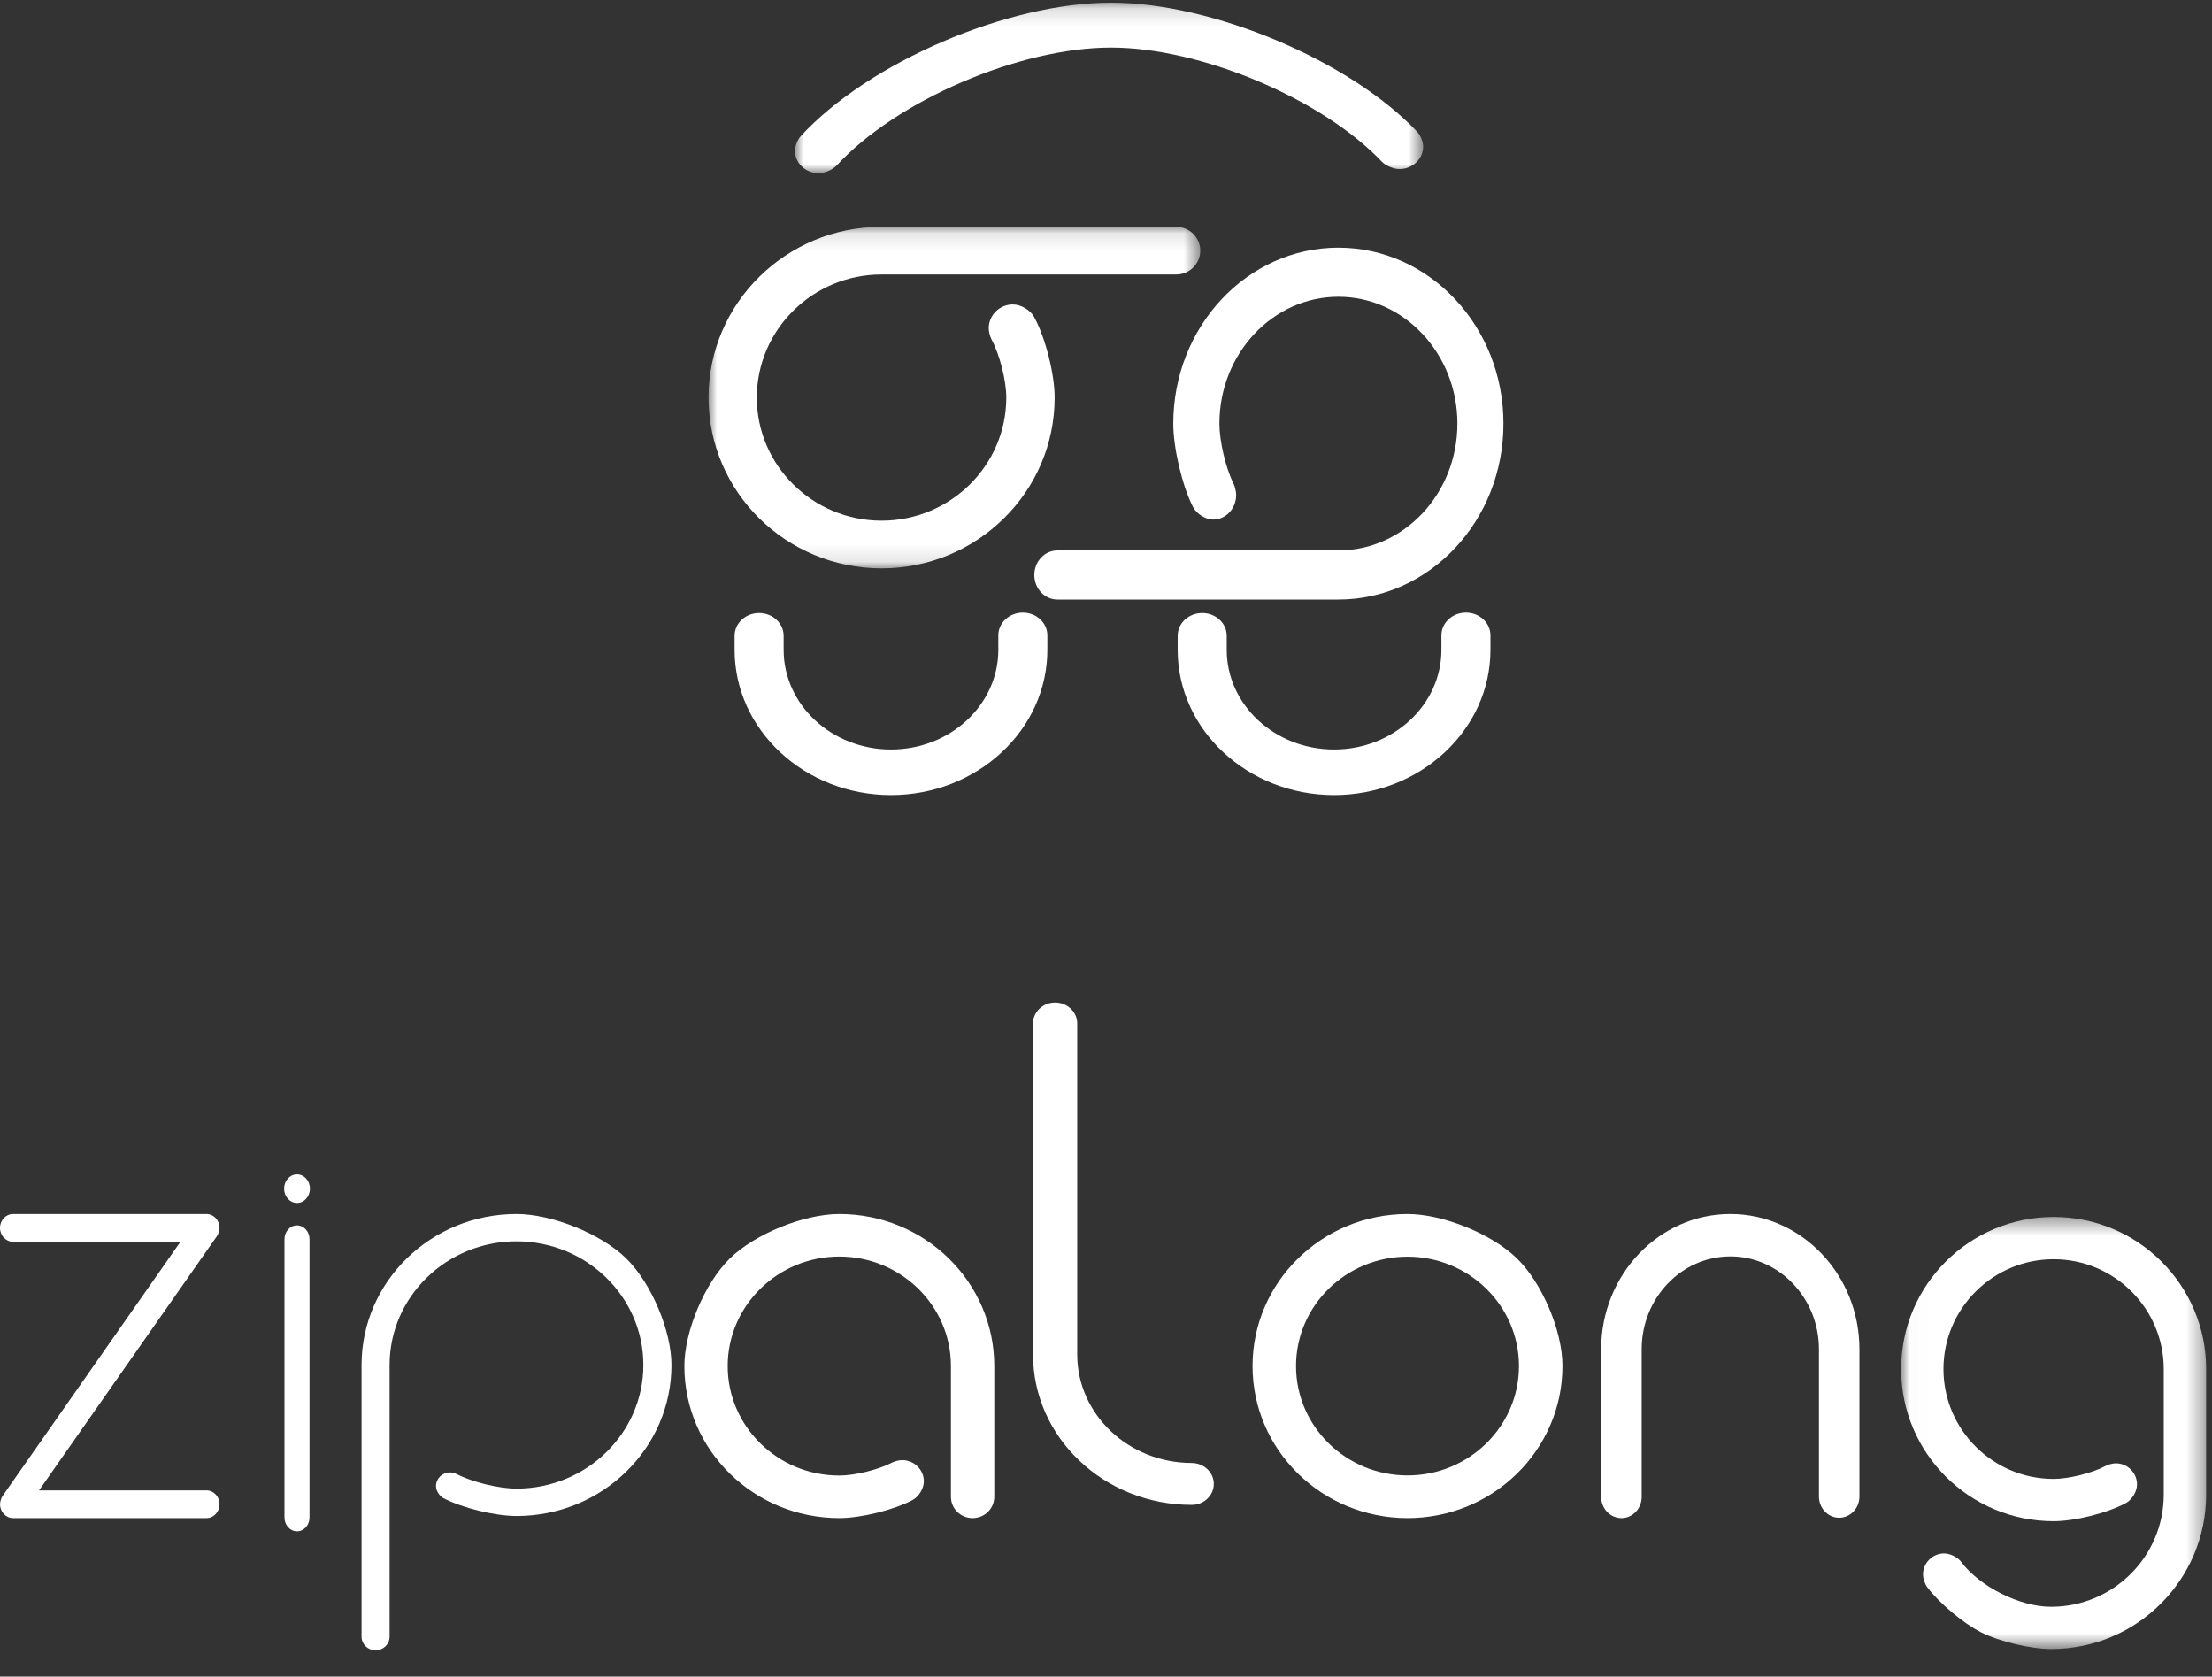
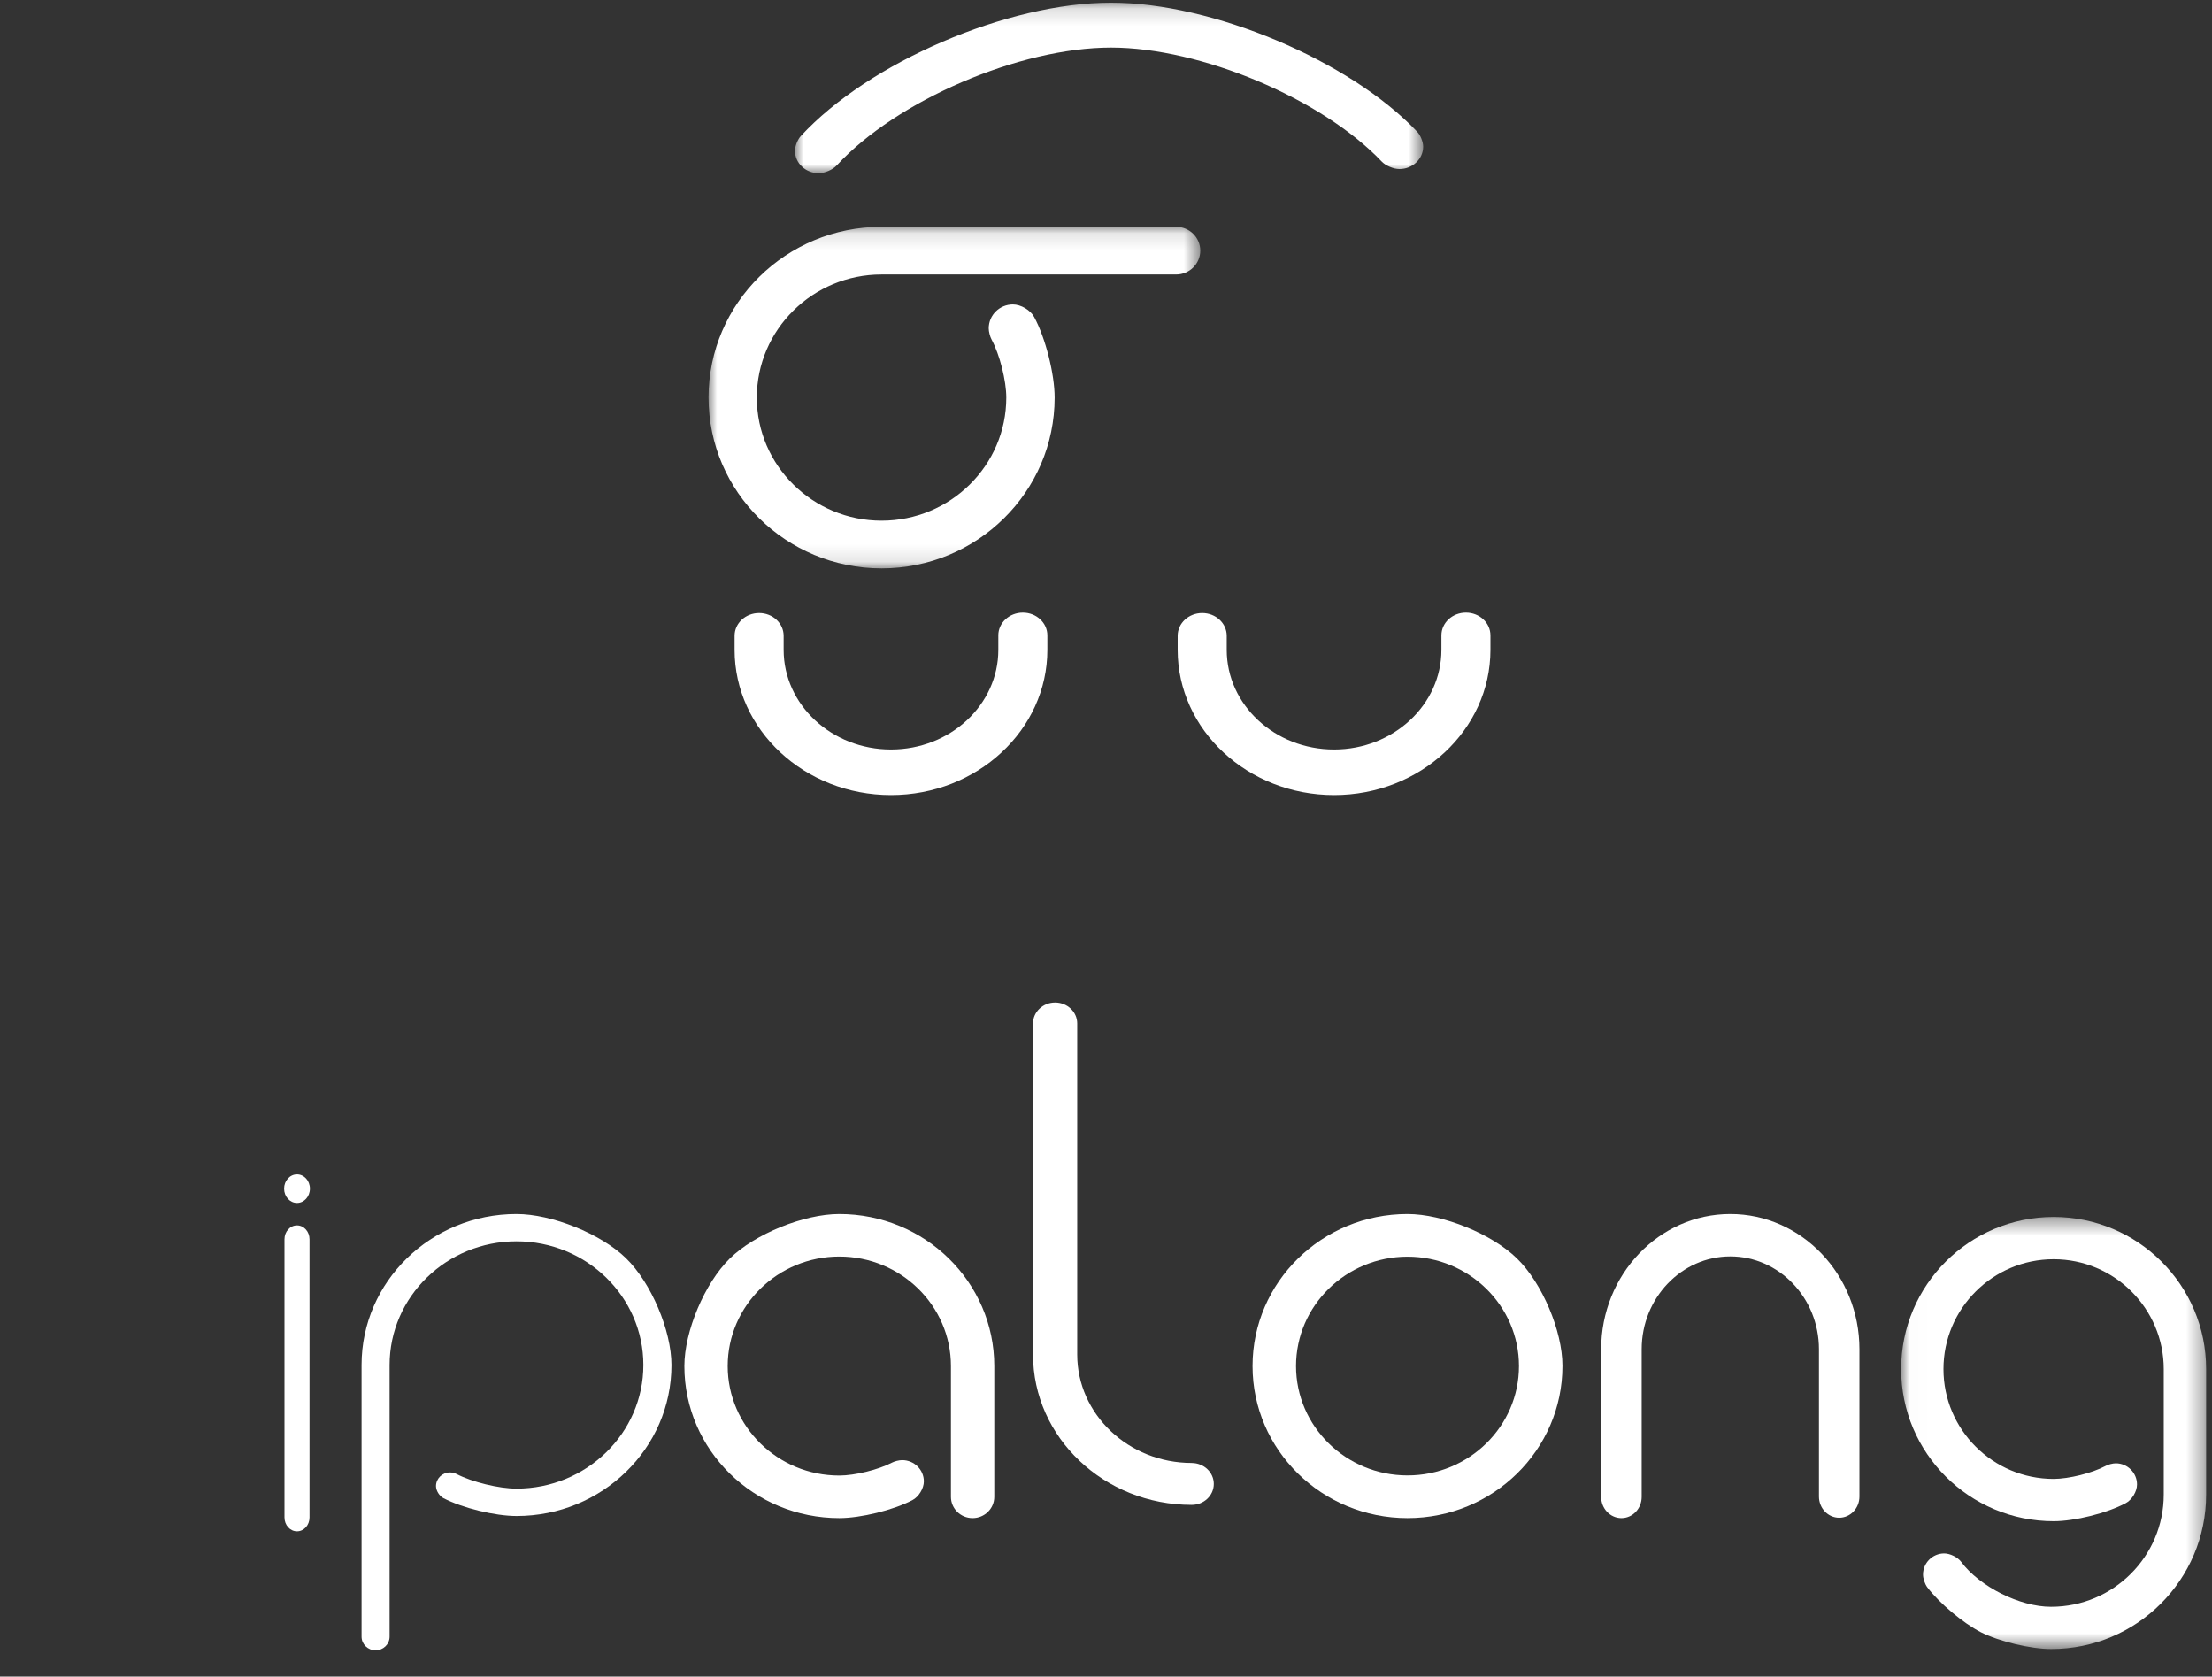
<svg xmlns="http://www.w3.org/2000/svg" width="128" height="97" viewBox="0 0 128 97" fill="none">
  <rect x="0" y="0" width="128" height="97" fill="#333333" stroke="none" />
-   <path fill-rule="evenodd" clip-rule="evenodd" d="M77.448 34.688H61.187C60.45 34.688 59.852 34.052 59.852 33.268C59.852 32.483 60.45 31.847 61.187 31.847H77.448C81.246 31.847 84.334 28.553 84.334 24.508C84.334 20.463 81.246 17.169 77.448 17.169C73.651 17.169 70.562 20.462 70.562 24.509C70.562 25.523 70.926 27.073 71.373 27.968C71.461 28.142 71.532 28.442 71.532 28.639C71.532 29.424 70.935 30.06 70.198 30.06C69.757 30.06 69.231 29.724 69.022 29.31C68.399 28.068 67.893 25.917 67.893 24.509C67.893 18.889 72.172 14.328 77.446 14.328C82.718 14.328 86.998 18.887 86.999 24.505C87 30.128 82.721 34.688 77.448 34.688Z" fill="white" />
  <mask id="mask0" mask-type="alpha" maskUnits="userSpaceOnUse" x="41" y="13" width="29" height="20">
    <path fill-rule="evenodd" clip-rule="evenodd" d="M41 13.123H69.455V32.883H41V13.123Z" fill="white" />
  </mask>
  <g mask="url(#mask0)">
    <path fill-rule="evenodd" clip-rule="evenodd" d="M41 23.003C41 17.549 45.486 13.123 51.012 13.123H68.058C68.829 13.123 69.455 13.741 69.455 14.501C69.455 15.262 68.829 15.88 68.058 15.88H51.012C47.032 15.88 43.794 19.076 43.794 23.003C43.794 26.929 47.032 30.124 51.012 30.124C54.993 30.124 58.23 26.93 58.23 23.001C58.23 22.017 57.849 20.513 57.379 19.644C57.288 19.477 57.214 19.184 57.214 18.994C57.214 18.231 57.839 17.614 58.612 17.614C59.074 17.614 59.626 17.939 59.844 18.342C60.497 19.547 61.028 21.635 61.028 23.003C61.028 28.456 56.541 32.883 51.014 32.883C45.488 32.883 41.003 28.457 41.001 23.005L41 23.003Z" fill="white" />
  </g>
  <mask id="mask1" mask-type="alpha" maskUnits="userSpaceOnUse" x="46" y="0" width="37" height="11">
    <path fill-rule="evenodd" clip-rule="evenodd" d="M46.002 0.153H82.354V10.02H46.002V0.153Z" fill="white" />
  </mask>
  <g mask="url(#mask1)">
    <path fill-rule="evenodd" clip-rule="evenodd" d="M64.291 0.153C70.156 0.153 78.091 3.497 82.004 7.618C82.197 7.822 82.354 8.21 82.354 8.485C82.354 9.198 81.739 9.78 80.98 9.78C80.642 9.78 80.183 9.587 79.957 9.349C76.496 5.707 69.477 2.752 64.291 2.752C58.998 2.752 51.885 5.807 48.414 9.574C48.187 9.82 47.723 10.02 47.377 10.02C46.618 10.02 46.002 9.439 46.002 8.723C46.002 8.455 46.153 8.075 46.339 7.873C50.264 3.611 58.305 0.153 64.291 0.153Z" fill="white" />
  </g>
  <path fill-rule="evenodd" clip-rule="evenodd" d="M42.508 37.597V36.784C42.508 36.057 43.144 35.467 43.927 35.467C44.711 35.467 45.346 36.057 45.346 36.784V37.597C45.346 40.778 48.133 43.364 51.557 43.364C54.983 43.364 57.769 40.778 57.769 37.597V36.784C57.768 36.778 57.768 36.766 57.768 36.759C57.768 36.033 58.405 35.443 59.187 35.443C59.971 35.443 60.607 36.033 60.607 36.759V36.784V37.597C60.607 42.23 56.547 46 51.557 46C46.568 46 42.507 42.23 42.508 37.597Z" fill="white" />
  <path fill-rule="evenodd" clip-rule="evenodd" d="M68.147 37.597V36.784C68.147 36.057 68.784 35.467 69.567 35.467C70.35 35.467 70.986 36.057 70.986 36.784V37.597C70.986 40.778 73.772 43.364 77.197 43.364C80.622 43.364 83.409 40.778 83.409 37.597V36.784V36.759C83.409 36.033 84.044 35.443 84.827 35.443C85.611 35.443 86.246 36.033 86.246 36.759V36.784V37.597C86.246 42.23 82.186 46 77.197 46C72.207 46 68.146 42.23 68.147 37.597Z" fill="white" />
-   <path fill-rule="evenodd" clip-rule="evenodd" d="M0.756 87.831C0.339 87.829 0.002 87.47 0.002 87.028C0.002 86.882 0.068 86.666 0.15 86.549L10.442 71.843H0.756C0.338 71.843 0 71.483 0 71.041C0 70.598 0.338 70.238 0.756 70.238H11.945C12.364 70.238 12.703 70.598 12.703 71.041C12.703 71.188 12.635 71.402 12.553 71.519L2.26 86.226H11.945C12.362 86.226 12.703 86.585 12.703 87.028C12.703 87.471 12.362 87.831 11.945 87.831H0.756Z" fill="white" />
  <path fill-rule="evenodd" clip-rule="evenodd" d="M17.91 71.698V87.794C17.91 88.237 17.586 88.596 17.186 88.596C16.786 88.596 16.461 88.237 16.461 87.794V71.698C16.461 71.254 16.786 70.896 17.186 70.896C17.586 70.896 17.91 71.254 17.91 71.698ZM16.439 68.769C16.439 68.314 16.773 67.944 17.186 67.944C17.599 67.944 17.933 68.314 17.933 68.769C17.933 69.228 17.599 69.598 17.186 69.598C16.773 69.598 16.439 69.228 16.439 68.769Z" fill="white" />
  <path fill-rule="evenodd" clip-rule="evenodd" d="M38.855 78.976C38.855 83.798 34.839 87.709 29.89 87.709C28.648 87.709 26.753 87.246 25.658 86.675C25.422 86.552 25.229 86.24 25.229 85.978C25.229 85.542 25.594 85.188 26.042 85.188C26.154 85.188 26.326 85.23 26.424 85.282C27.32 85.747 28.87 86.125 29.886 86.125H29.887C33.935 86.125 37.229 82.916 37.229 78.972C37.229 75.027 33.935 71.818 29.887 71.818C25.839 71.818 22.544 75.027 22.544 78.972V94.689C22.544 95.126 22.18 95.48 21.733 95.48C21.286 95.48 20.922 95.126 20.922 94.689V78.972C20.922 74.15 24.937 70.238 29.887 70.238C31.936 70.238 34.776 71.383 36.224 72.796C37.676 74.208 38.855 76.977 38.855 78.976Z" fill="white" />
  <path fill-rule="evenodd" clip-rule="evenodd" d="M39.602 79.034C39.602 77.022 40.779 74.236 42.229 72.814C43.679 71.391 46.518 70.238 48.568 70.238C53.518 70.238 57.535 74.178 57.535 79.034V86.6C57.535 87.279 56.973 87.831 56.281 87.831C55.588 87.831 55.027 87.279 55.027 86.6V79.034C55.027 75.54 52.129 72.699 48.568 72.699C45.008 72.699 42.109 75.541 42.109 79.034C42.109 82.527 45.008 85.371 48.57 85.369C49.462 85.369 50.827 85.034 51.612 84.623C51.766 84.542 52.032 84.477 52.205 84.477C52.898 84.477 53.46 85.028 53.46 85.708C53.46 86.115 53.163 86.6 52.798 86.791C51.703 87.366 49.809 87.831 48.568 87.831C43.62 87.831 39.602 83.891 39.602 79.034Z" fill="white" />
  <path fill-rule="evenodd" clip-rule="evenodd" d="M68.958 84.643C69.665 84.643 70.238 85.184 70.238 85.854C70.238 86.523 69.665 87.066 68.958 87.066C63.891 87.066 59.777 83.167 59.777 78.365V59.212C59.777 58.542 60.349 58 61.056 58C61.761 58 62.334 58.542 62.334 59.212V78.365C62.334 81.825 65.307 84.641 68.958 84.641V84.643Z" fill="white" />
  <path fill-rule="evenodd" clip-rule="evenodd" d="M87.897 79.034C87.897 75.545 85.003 72.706 81.447 72.706C77.889 72.706 74.996 75.545 74.996 79.034C74.996 82.524 77.889 85.362 81.447 85.362C85.003 85.362 87.897 82.524 87.897 79.034ZM90.413 79.01V79.034C90.413 83.891 86.395 87.831 81.447 87.831C76.497 87.831 72.48 83.891 72.48 79.034C72.48 74.178 76.497 70.238 81.447 70.238C83.496 70.238 86.336 71.391 87.786 72.814C89.236 74.228 90.413 77.005 90.413 79.01Z" fill="white" />
  <path fill-rule="evenodd" clip-rule="evenodd" d="M107.598 78.06V86.583C107.598 87.259 107.074 87.809 106.427 87.809C105.78 87.809 105.256 87.259 105.256 86.583V78.06C105.256 75.1 102.954 72.691 100.127 72.691C97.299 72.691 94.998 75.1 94.998 78.06V86.583V86.604C94.998 87.282 94.473 87.831 93.826 87.831C93.18 87.831 92.654 87.282 92.654 86.604V86.583V78.06C92.654 73.748 96.006 70.238 100.127 70.238C104.247 70.238 107.6 73.748 107.598 78.06Z" fill="white" />
  <mask id="mask2" mask-type="alpha" maskUnits="userSpaceOnUse" x="110" y="70" width="18" height="26">
    <path fill-rule="evenodd" clip-rule="evenodd" d="M110.011 70.408H127.661V95.406H110.011V70.408Z" fill="white" />
  </mask>
  <g mask="url(#mask2)">
    <path fill-rule="evenodd" clip-rule="evenodd" d="M127.661 79.209V86.468C127.66 91.401 123.643 95.406 118.695 95.406C117.506 95.406 115.682 94.969 114.623 94.432C113.603 93.91 112.214 92.746 111.525 91.833C111.388 91.653 111.278 91.323 111.278 91.099C111.278 90.422 111.828 89.875 112.506 89.875C112.843 89.875 113.282 90.093 113.486 90.362C114.557 91.798 116.879 92.961 118.671 92.961H118.695C122.286 92.961 125.208 90.047 125.208 86.468V79.209C125.208 75.704 122.349 72.854 118.835 72.854C115.32 72.854 112.461 75.704 112.461 79.209C112.461 82.713 115.32 85.564 118.835 85.564C119.716 85.564 121.062 85.227 121.84 84.815C121.992 84.729 122.259 84.661 122.434 84.661C123.111 84.661 123.661 85.21 123.661 85.885C123.661 86.296 123.364 86.782 122.999 86.971C121.922 87.544 120.059 88.01 118.838 88.01C113.965 88.01 110.011 84.067 110.011 79.209C110.011 74.352 113.964 70.41 118.835 70.408C123.707 70.408 127.661 74.35 127.661 79.209Z" fill="white" />
  </g>
</svg>